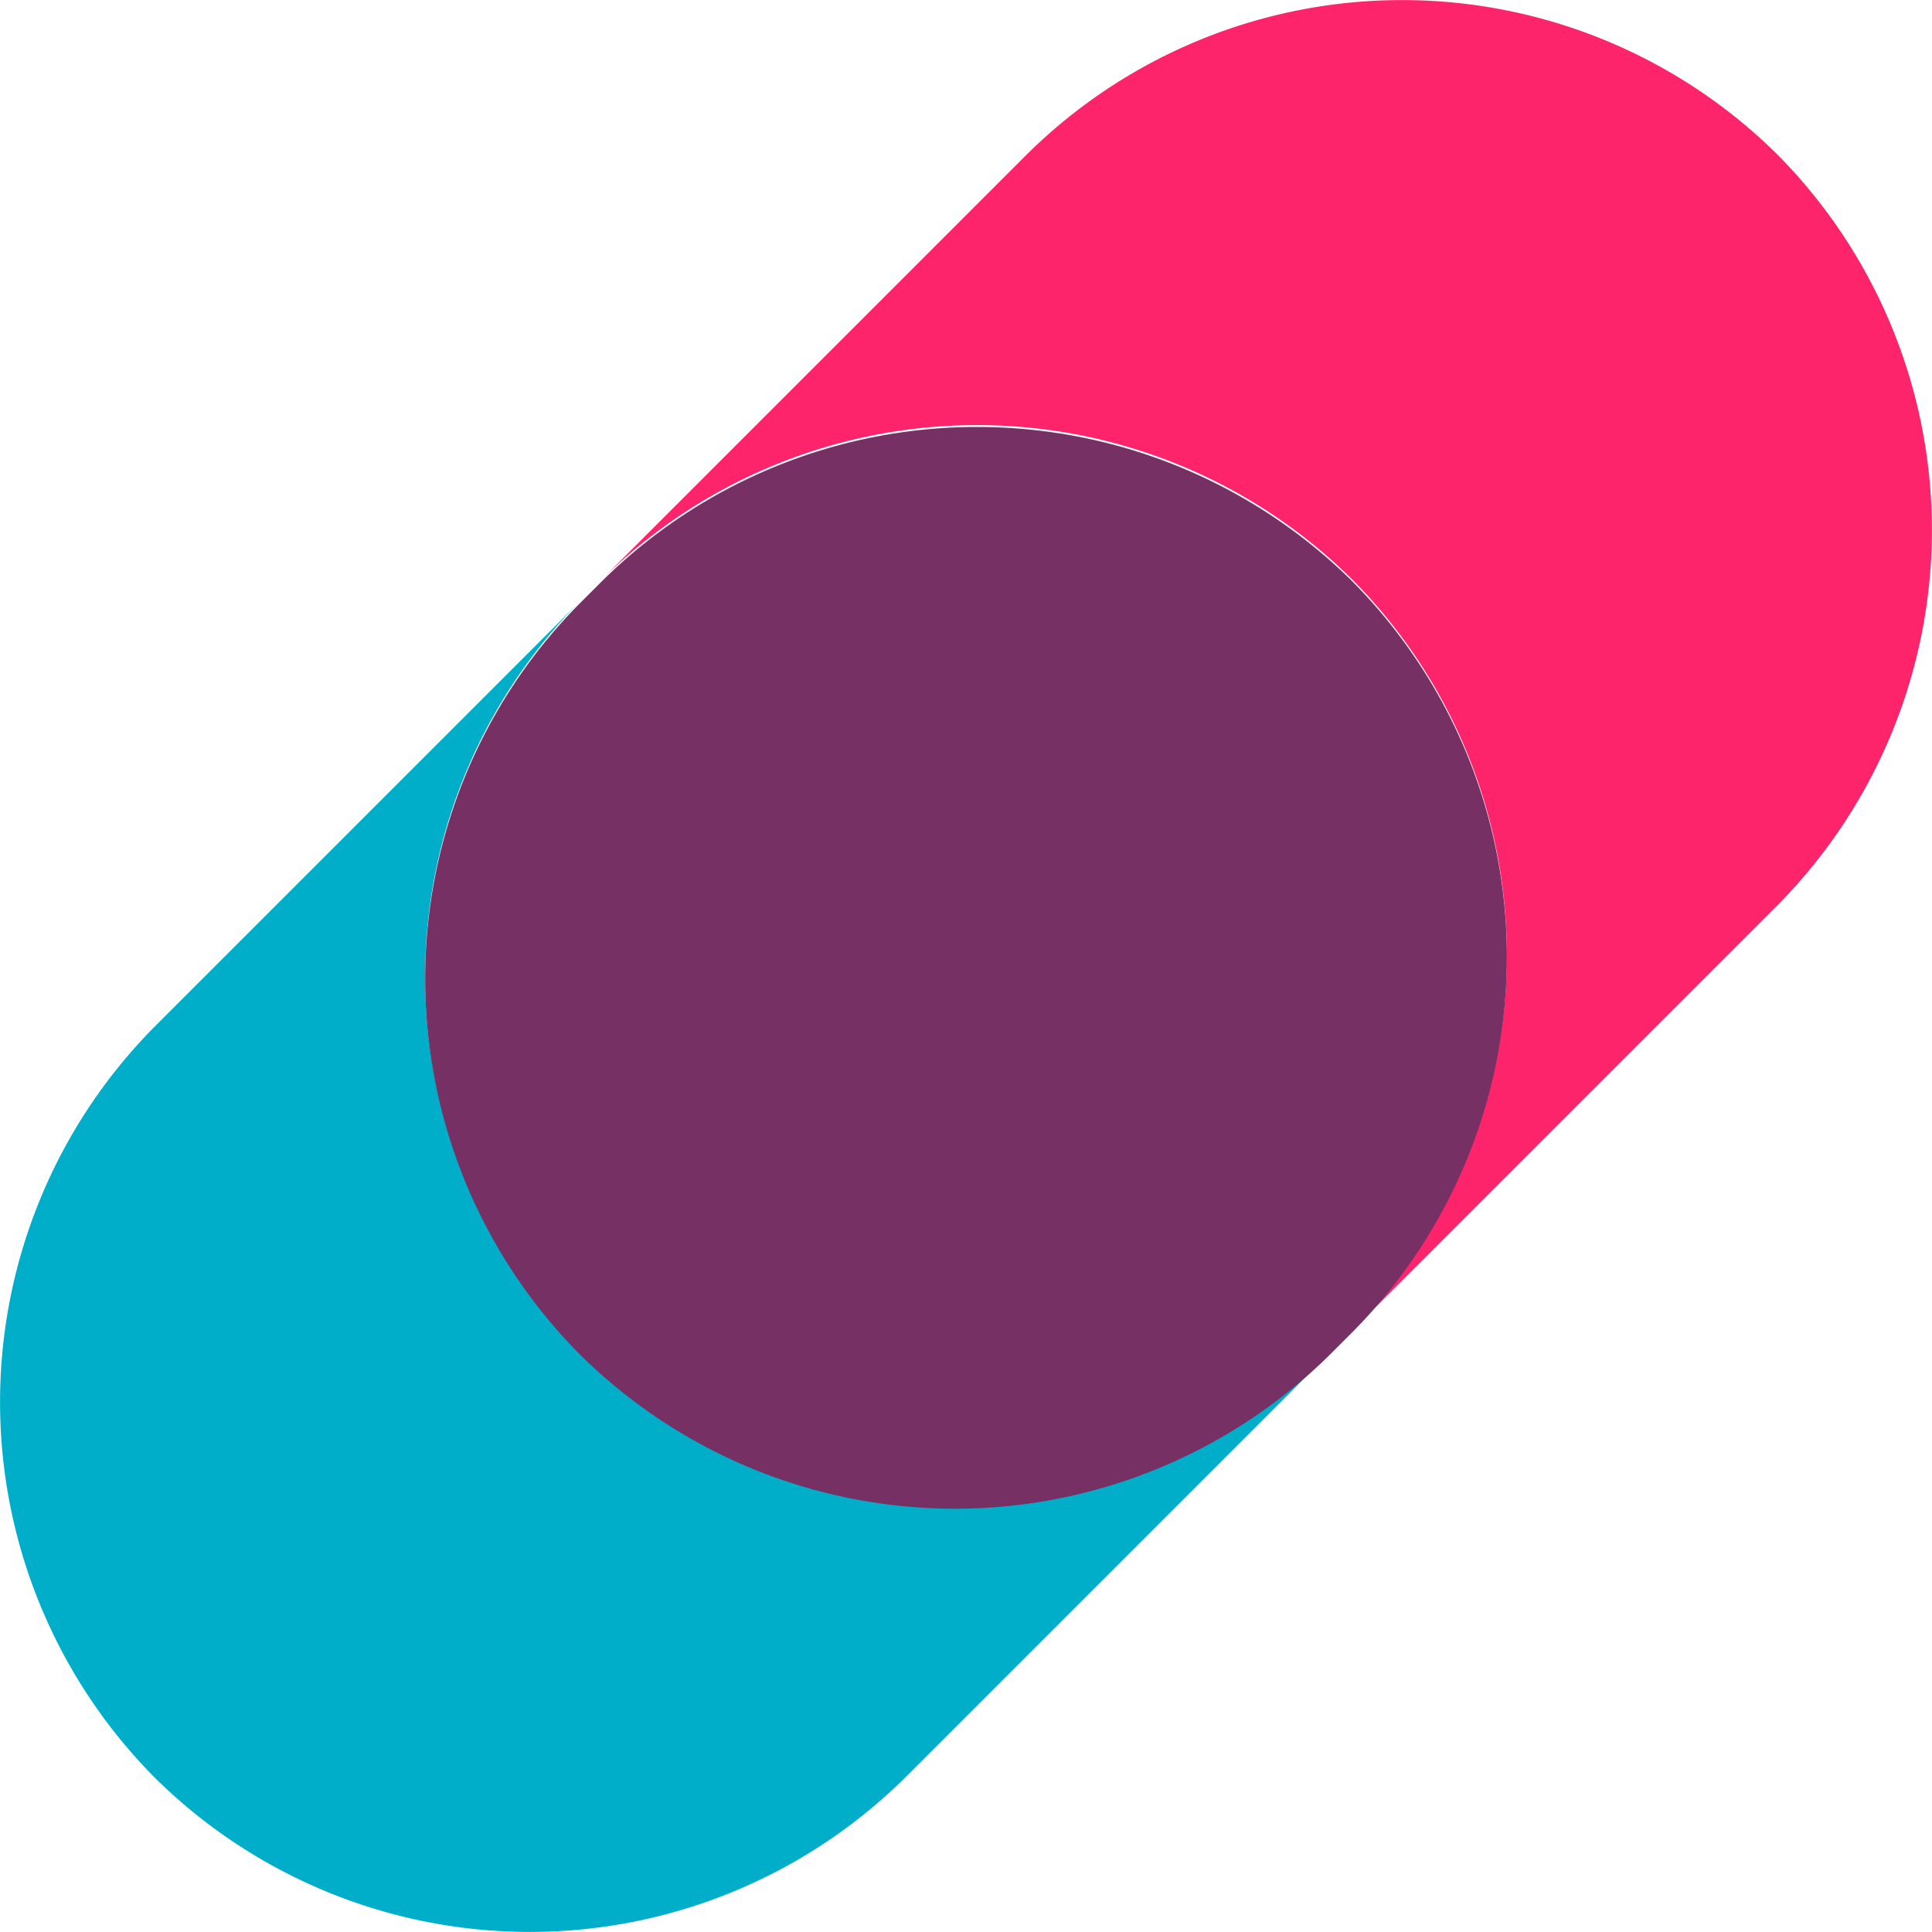
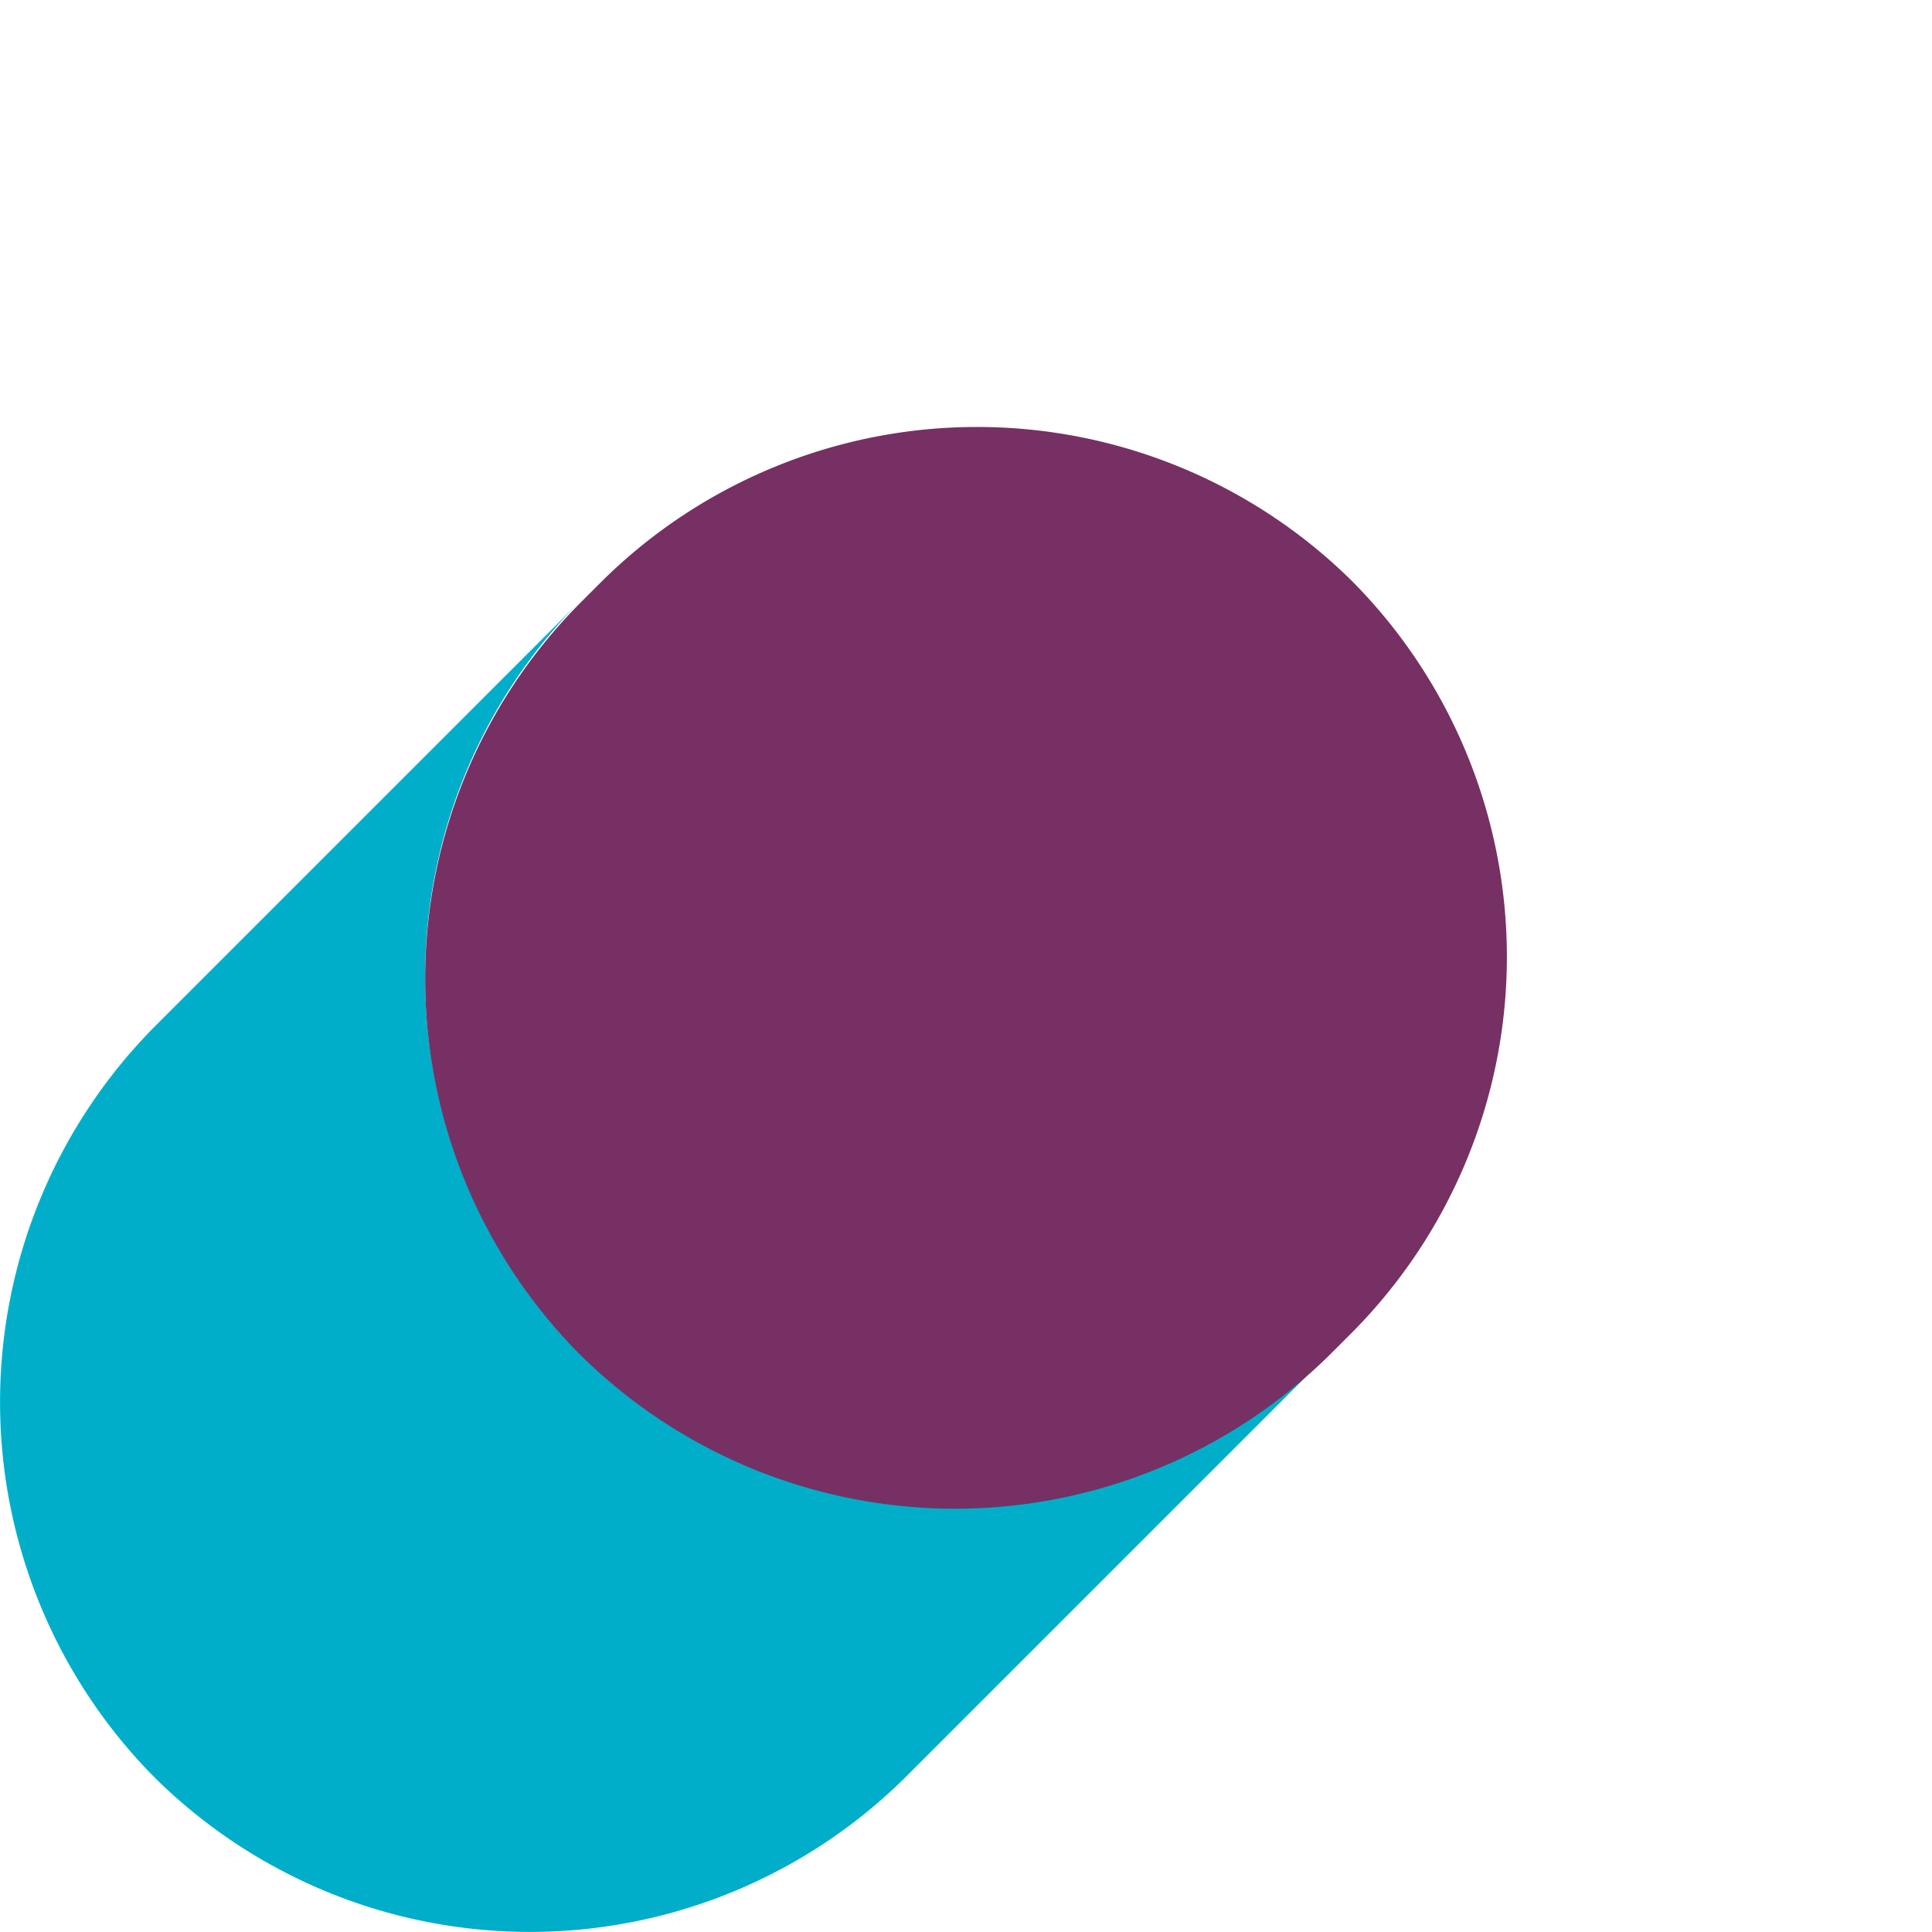
<svg xmlns="http://www.w3.org/2000/svg" viewBox="0 0 50 50">
-   <path d="M45.999 4a13.8 13.8 0 0 0-19.428 0l-11 11a13.8 13.8 0 0 1 19.428 0 13.8 13.8 0 0 1 0 19.429l11-11a13.8 13.8 0 0 0 0-19.429z" fill="#fe246c" />
  <path d="M15 35a13.8 13.8 0 0 1 0-19.429l-11 11A13.8 13.8 0 0 0 4 46a13.8 13.8 0 0 0 19.428 0l11-11A13.8 13.8 0 0 1 15 35z" fill="#00aeca" />
  <path d="M35 15.048a13.8 13.8 0 0 0-19.428 0l-.571.571a13.8 13.8 0 0 0 0 19.428 13.8 13.8 0 0 0 19.428 0l.571-.571a13.8 13.8 0 0 0 0-19.428z" fill="#773063" />
</svg>